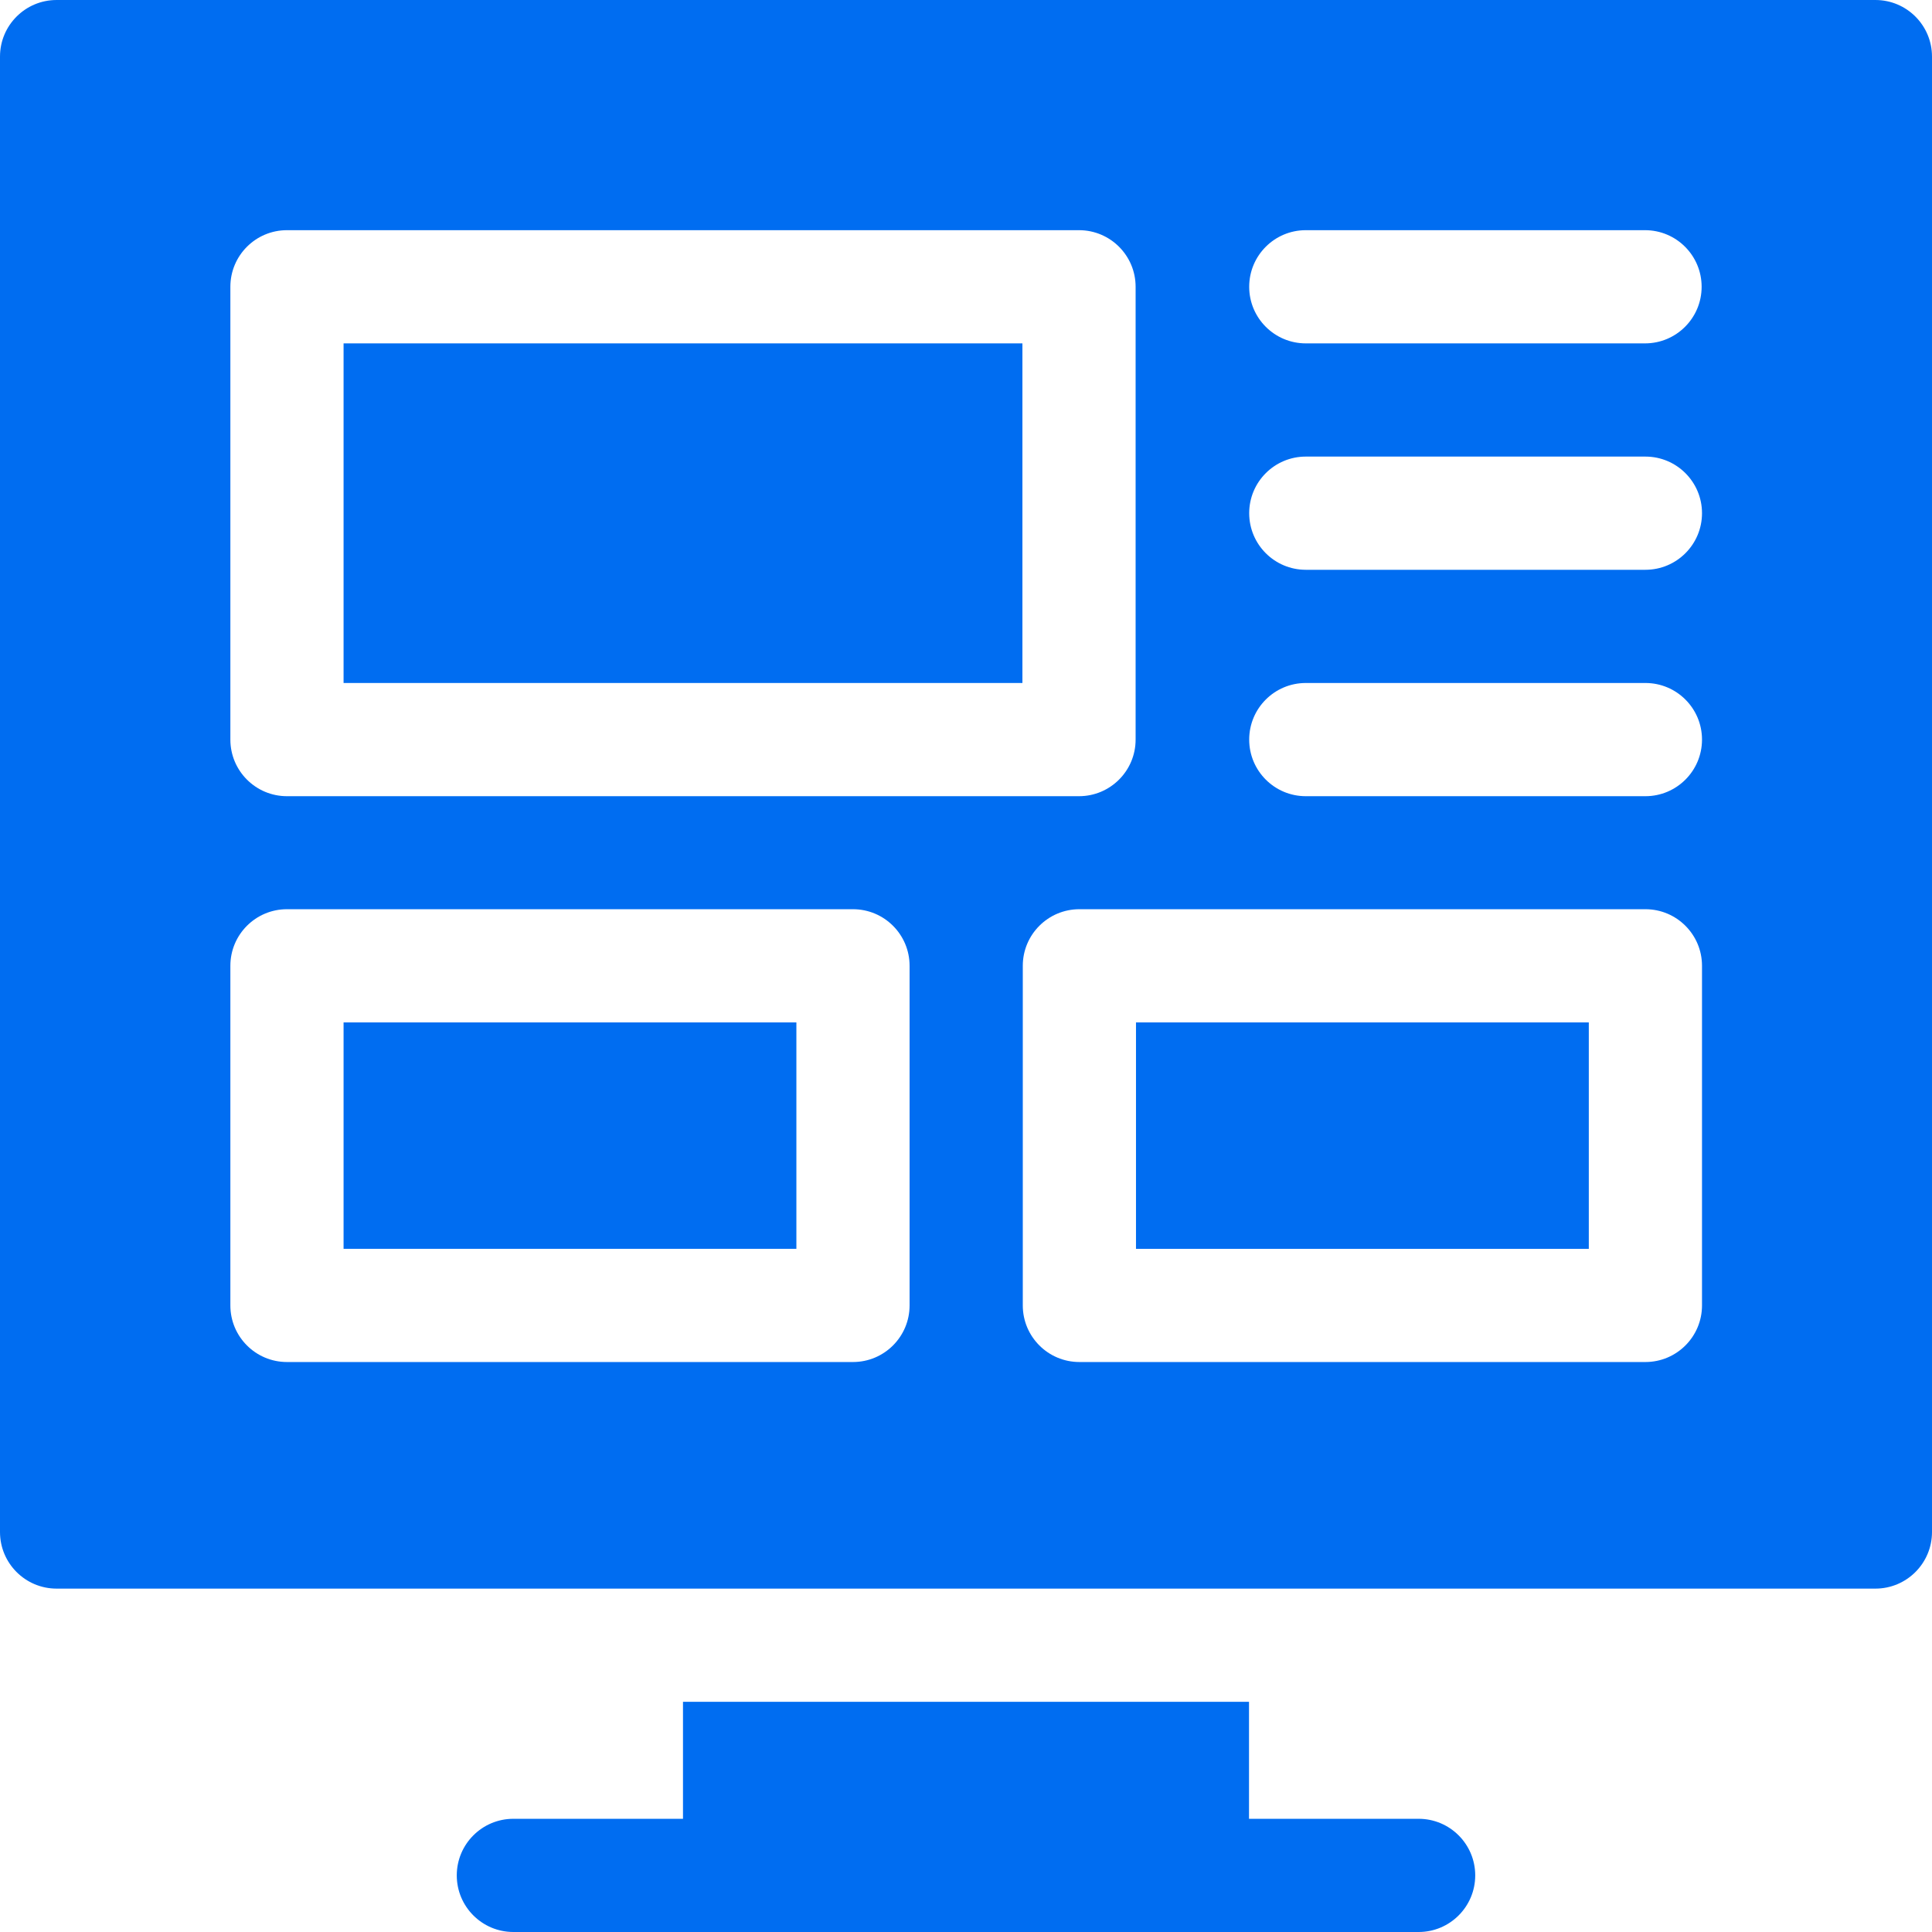
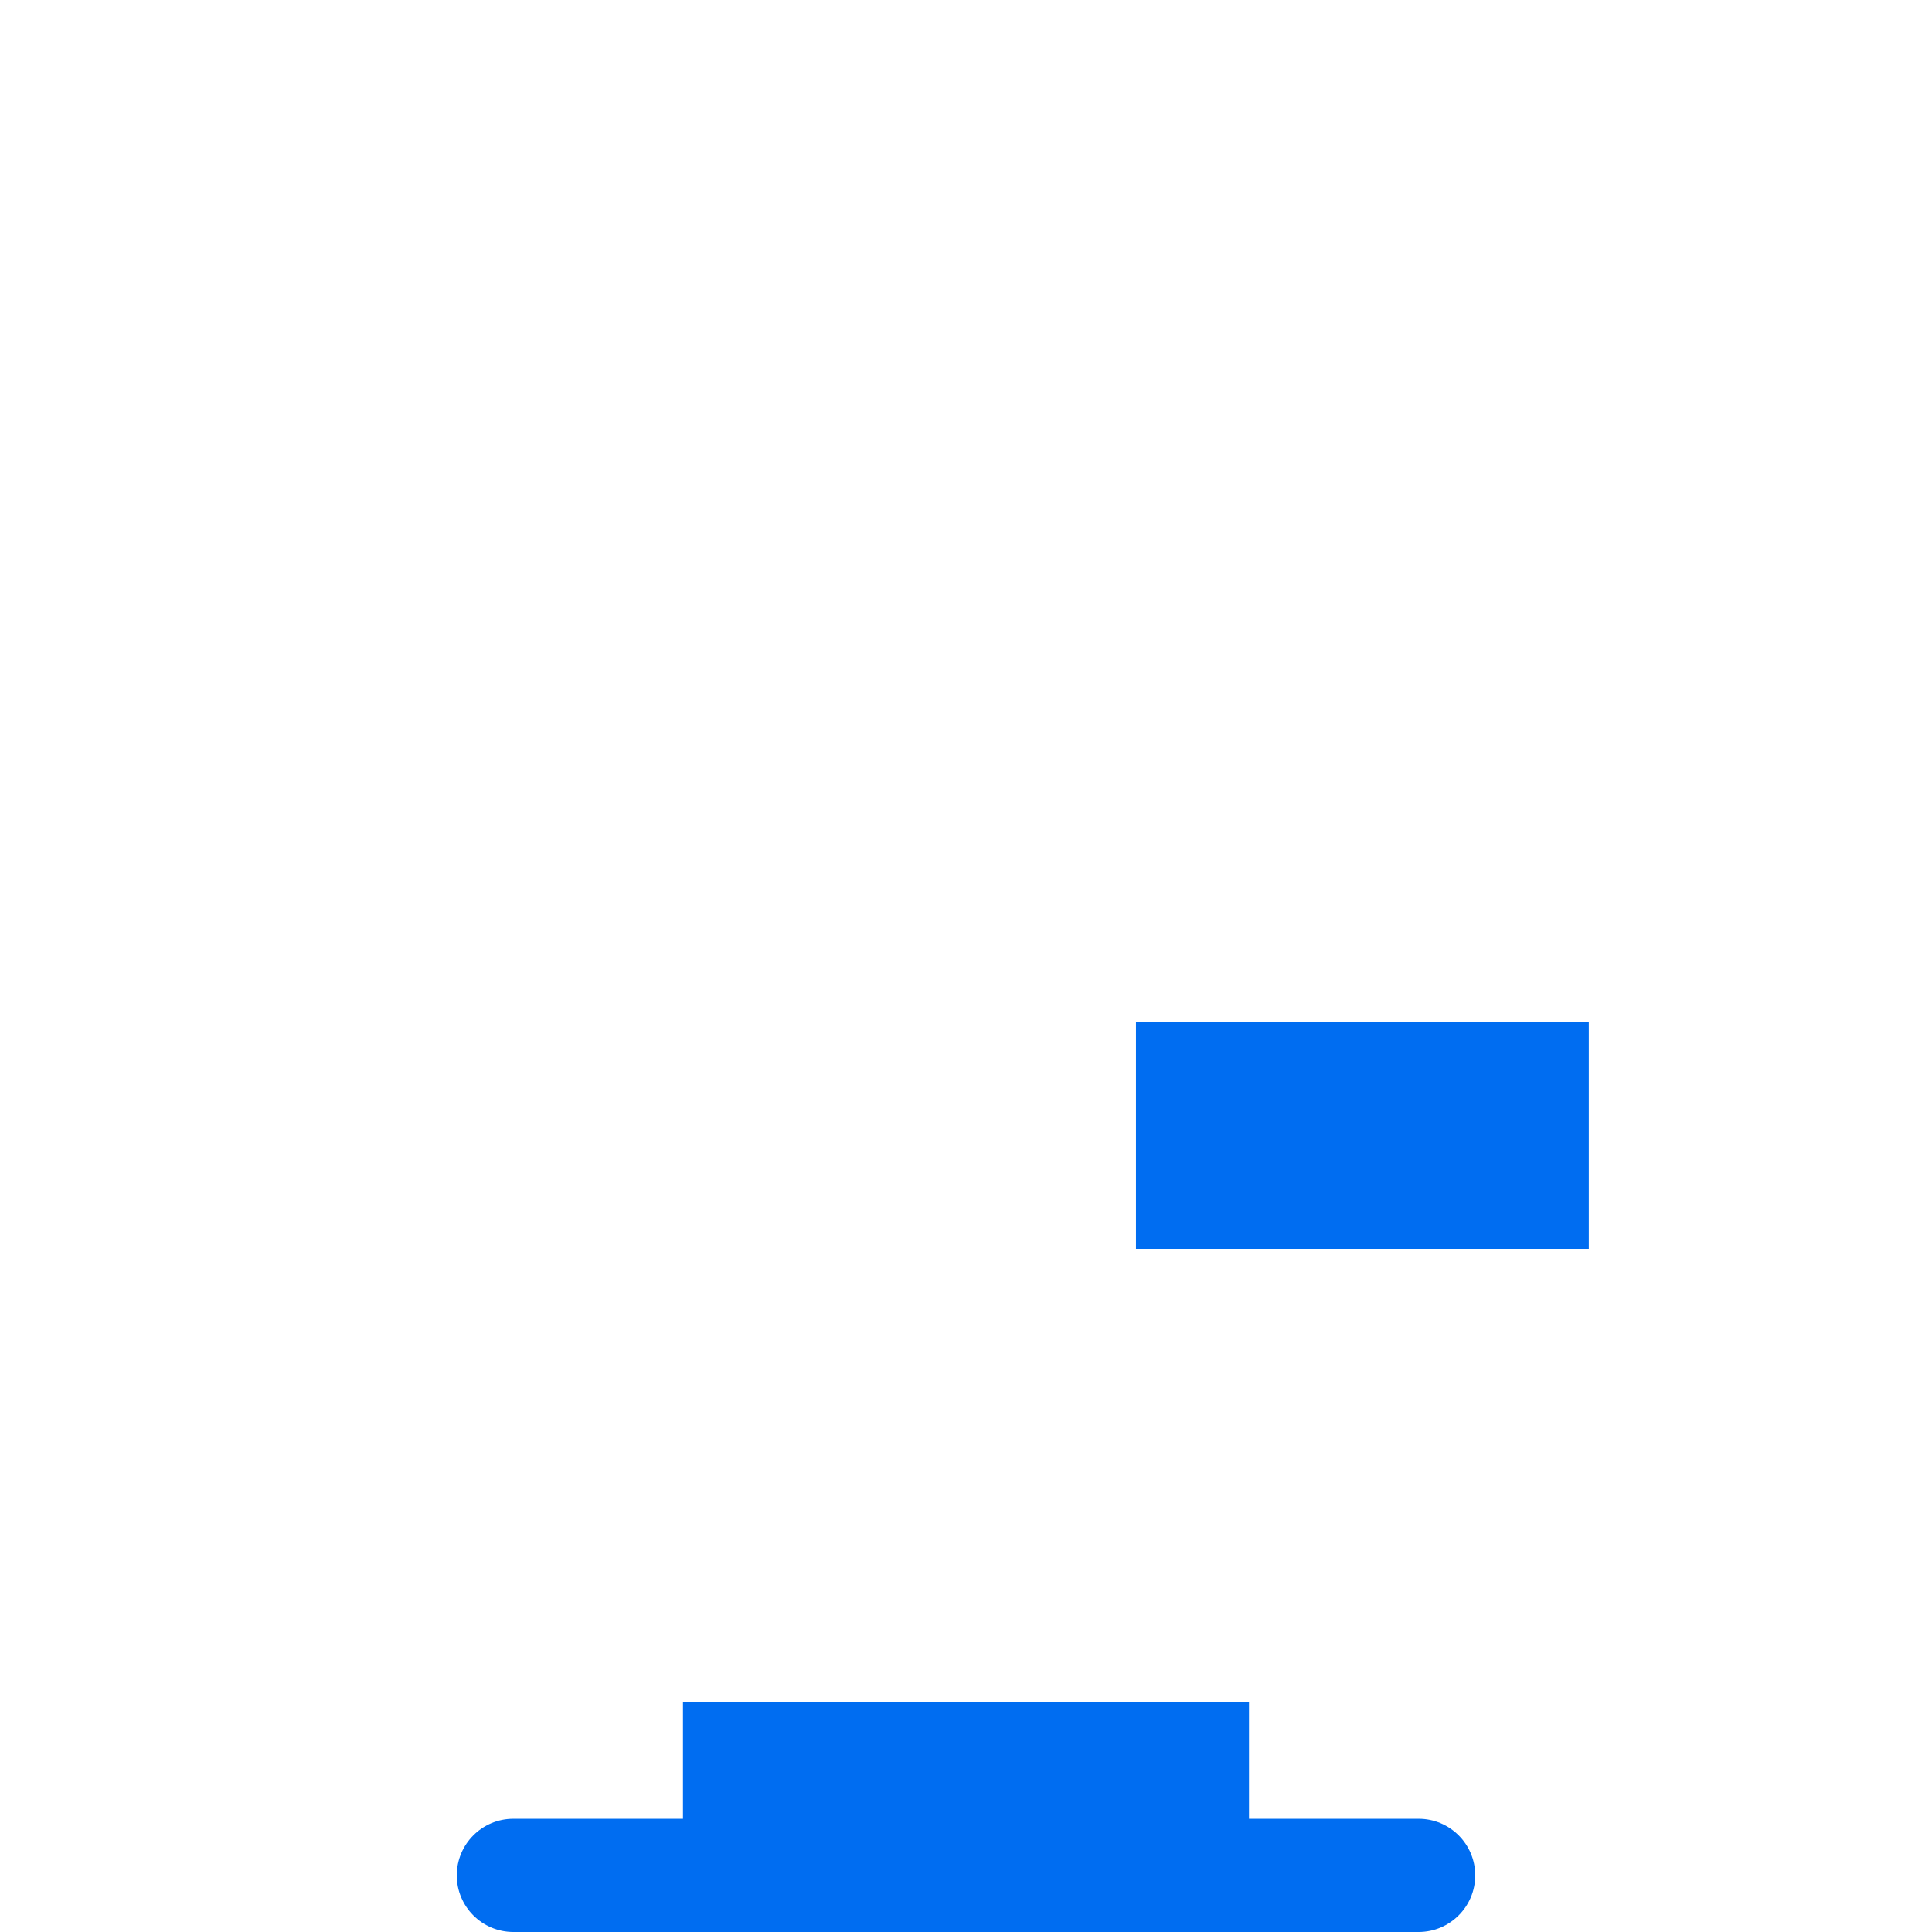
<svg xmlns="http://www.w3.org/2000/svg" version="1.1" width="512" height="512" x="0" y="0" viewBox="0 0 512 512" style="enable-background:new 0 0 512 512" xml:space="preserve" class="">
  <g>
-     <path d="M375.95 482H331v-31H181v31h-44.95c-8.284 0-15 6.716-15 15s6.716 15 15 15h239.9c8.284 0 15-6.716 15-15s-6.716-15-15-15zM301.05 270.95h120v60h-120z" fill="#006df1" opacity="1" data-original="#000000" class="" />
-     <path d="M497 0H15C6.716 0 0 6.716 0 15v391c0 8.284 6.716 15 15 15h482c8.284 0 15-6.716 15-15V15c0-8.284-6.716-15-15-15zM346.05 61h89.9c8.284 0 15 6.716 15 15s-6.716 15-15 15h-89.9c-8.284 0-15-6.716-15-15s6.716-15 15-15zm-285 15c0-8.284 6.716-15 15-15h209.9c8.284 0 15 6.716 15 15v120c0 8.284-6.716 15-15 15H76.05c-8.284 0-15-6.716-15-15zm180 269.95c0 8.284-6.716 15-15 15h-150c-8.284 0-15-6.716-15-15v-90c0-8.284 6.716-15 15-15h150c8.284 0 15 6.716 15 15zm210 0c0 8.284-6.716 15-15 15h-150c-8.284 0-15-6.716-15-15v-90c0-8.284 6.716-15 15-15h150c8.284 0 15 6.716 15 15zm-15-134.95h-90c-8.284 0-15-6.716-15-15s6.716-15 15-15h90c8.284 0 15 6.716 15 15s-6.716 15-15 15zm0-60h-90c-8.284 0-15-6.716-15-15s6.716-15 15-15h90c8.284 0 15 6.716 15 15s-6.716 15-15 15z" fill="#006df1" opacity="1" data-original="#000000" class="" />
-     <path d="M91.05 91h179.9v90H91.05zM91.05 270.95h120v60h-120z" fill="#006df1" opacity="1" data-original="#000000" class="" />
+     <path d="M375.95 482H331v-31H181v31h-44.95c-8.284 0-15 6.716-15 15s6.716 15 15 15h239.9c8.284 0 15-6.716 15-15s-6.716-15-15-15zM301.05 270.95h120v60h-120" fill="#006df1" opacity="1" data-original="#000000" class="" />
  </g>
</svg>